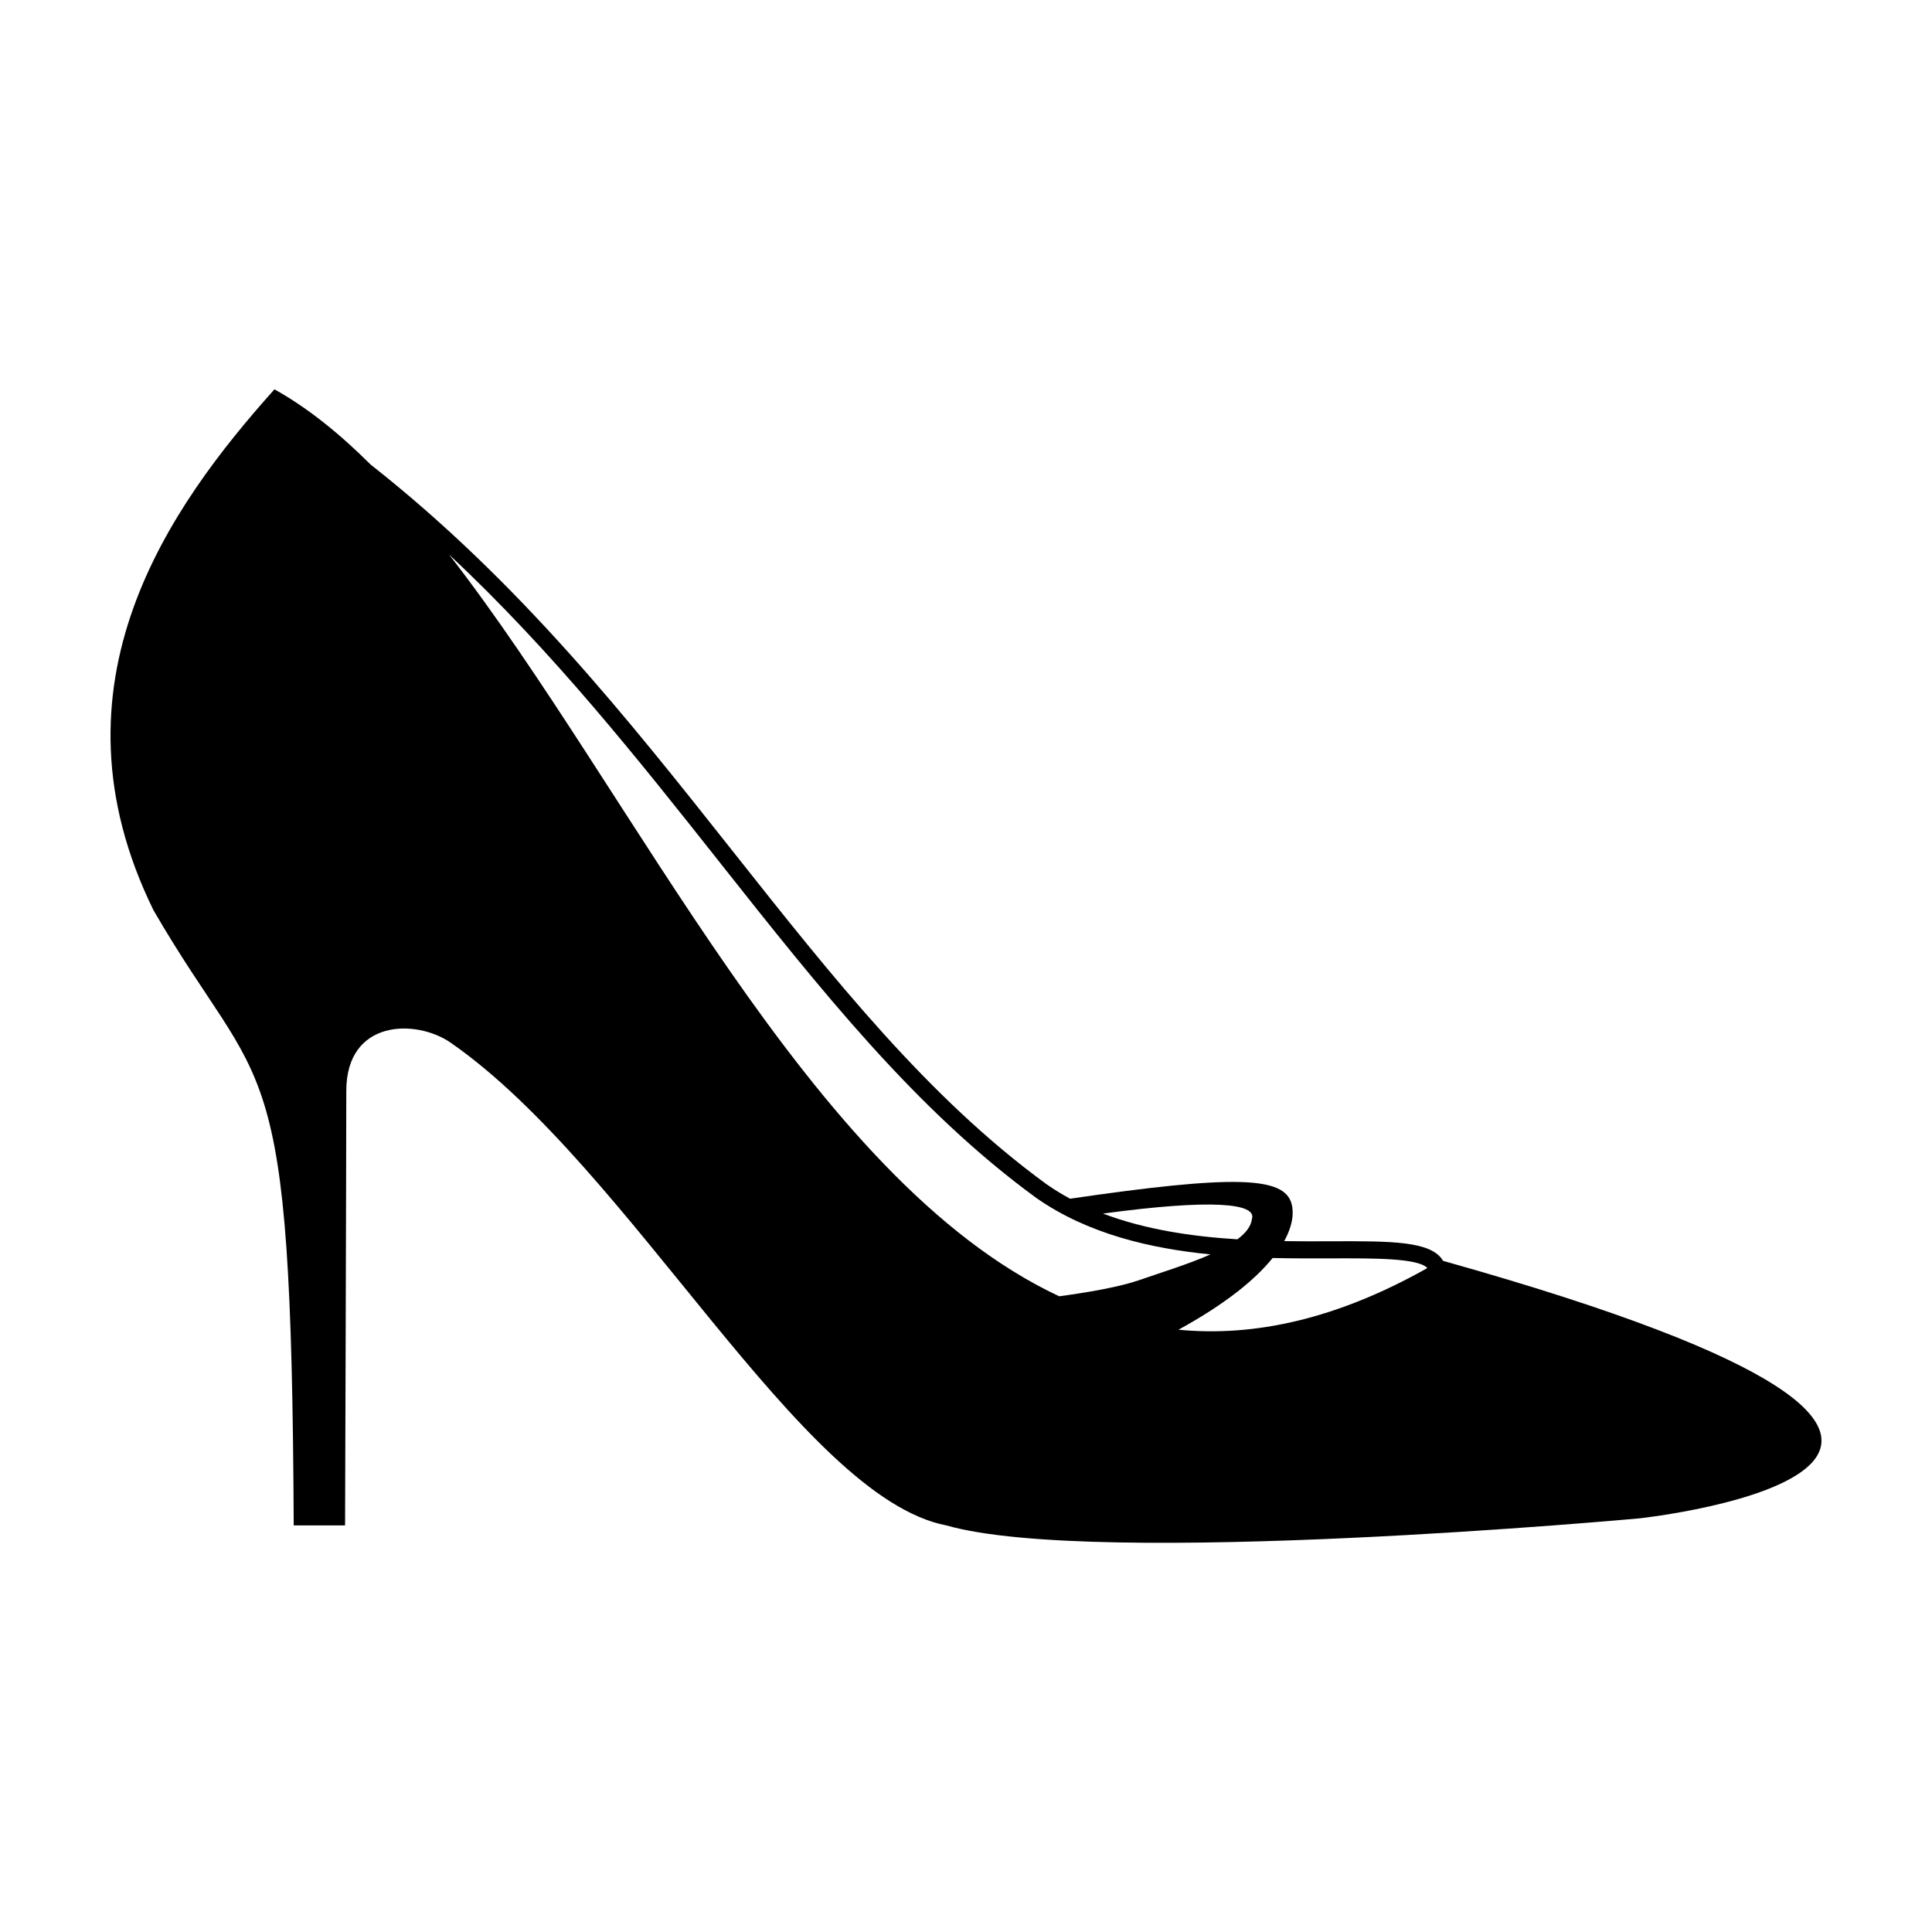
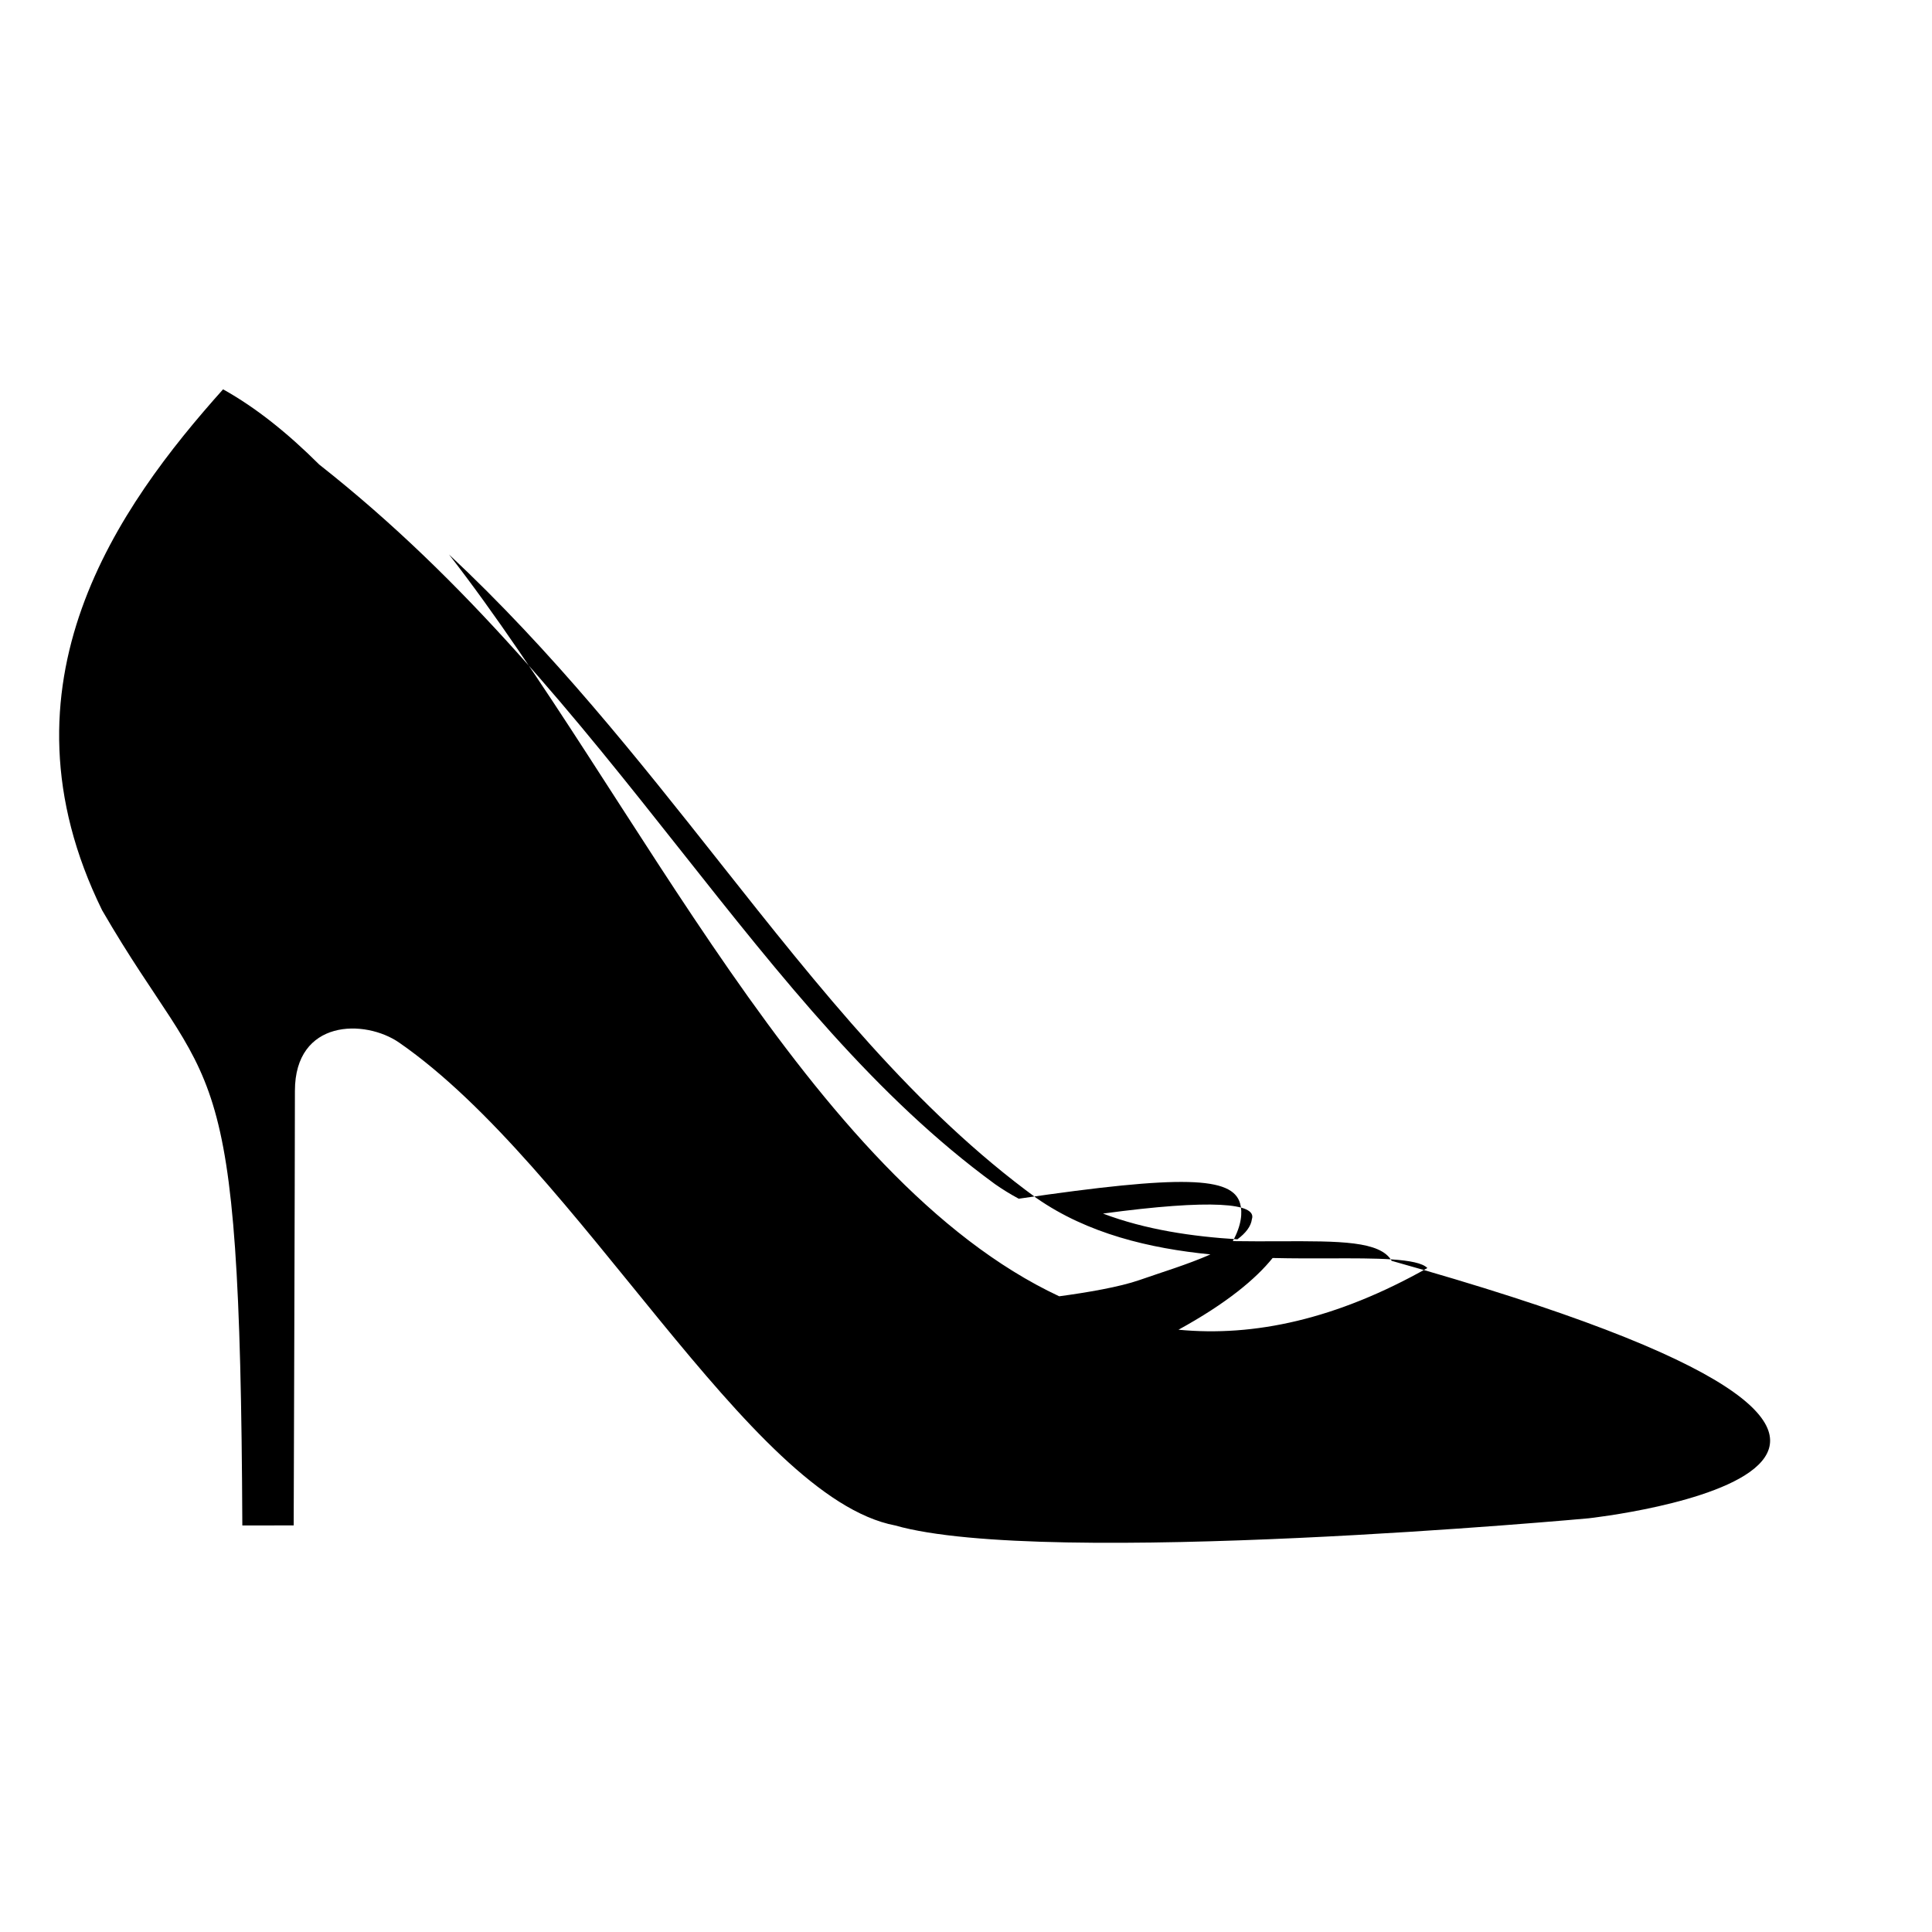
<svg xmlns="http://www.w3.org/2000/svg" fill="#000000" width="800px" height="800px" version="1.1" viewBox="144 144 512 512">
-   <path d="m221.83 548.25h13.617s0.324-97.914 0.324-115.14c0-19.039 18.551-19.105 27.664-12.781 47.602 32.996 92.68 120.5 131.39 127.93 39.832 11.367 183.77-1.891 183.77-1.891s137.41-15.012-52.168-68.23c-3.047-5.266-13.699-5.246-29.645-5.188-3.926 0.016-8.117 0.031-12.453-0.039 2.293-4.176 2.609-7.594 1.934-9.965-2.019-7.141-15.227-7.633-58.672-1.273-2.156-1.164-4.258-2.445-6.281-3.863-31.453-22.949-56.508-54.602-83.039-88.125-27.887-35.227-56.668-71.578-96.051-102.57-8.293-8.266-16.75-15.078-25.488-19.941-27.609 30.867-61.539 77.98-32.055 138.05 29.301 50.617 36.578 32.293 37.16 163.04zm259.43-70.867c5.453 0.133 10.676 0.109 15.527 0.098 11.348-0.035 23.039-0.082 25.477 2.57-24.094 13.586-45.918 18.273-65.953 16.34 12.738-6.981 20.492-13.473 24.949-19.008zm-5.492-10.309c-0.246 1.961-1.672 3.727-3.84 5.356-11.891-0.734-24.297-2.527-35.625-6.82 28.82-3.894 40.883-2.777 39.465 1.465zm-141.07-94.586c26.723 33.766 51.965 65.66 83.953 88.996 13.566 9.477 30.094 13.367 46.129 14.949-6.019 2.672-13.336 4.867-18.785 6.785-5.309 1.855-13.898 3.316-21.297 4.312-66.32-31.09-112.48-133.27-161.71-196.59 27.531 25.754 49.898 53.98 71.711 81.543z" />
+   <path d="m221.83 548.25s0.324-97.914 0.324-115.14c0-19.039 18.551-19.105 27.664-12.781 47.602 32.996 92.68 120.5 131.39 127.93 39.832 11.367 183.77-1.891 183.77-1.891s137.41-15.012-52.168-68.23c-3.047-5.266-13.699-5.246-29.645-5.188-3.926 0.016-8.117 0.031-12.453-0.039 2.293-4.176 2.609-7.594 1.934-9.965-2.019-7.141-15.227-7.633-58.672-1.273-2.156-1.164-4.258-2.445-6.281-3.863-31.453-22.949-56.508-54.602-83.039-88.125-27.887-35.227-56.668-71.578-96.051-102.57-8.293-8.266-16.75-15.078-25.488-19.941-27.609 30.867-61.539 77.98-32.055 138.05 29.301 50.617 36.578 32.293 37.16 163.04zm259.43-70.867c5.453 0.133 10.676 0.109 15.527 0.098 11.348-0.035 23.039-0.082 25.477 2.57-24.094 13.586-45.918 18.273-65.953 16.34 12.738-6.981 20.492-13.473 24.949-19.008zm-5.492-10.309c-0.246 1.961-1.672 3.727-3.84 5.356-11.891-0.734-24.297-2.527-35.625-6.82 28.82-3.894 40.883-2.777 39.465 1.465zm-141.07-94.586c26.723 33.766 51.965 65.66 83.953 88.996 13.566 9.477 30.094 13.367 46.129 14.949-6.019 2.672-13.336 4.867-18.785 6.785-5.309 1.855-13.898 3.316-21.297 4.312-66.32-31.09-112.48-133.27-161.71-196.59 27.531 25.754 49.898 53.98 71.711 81.543z" />
</svg>